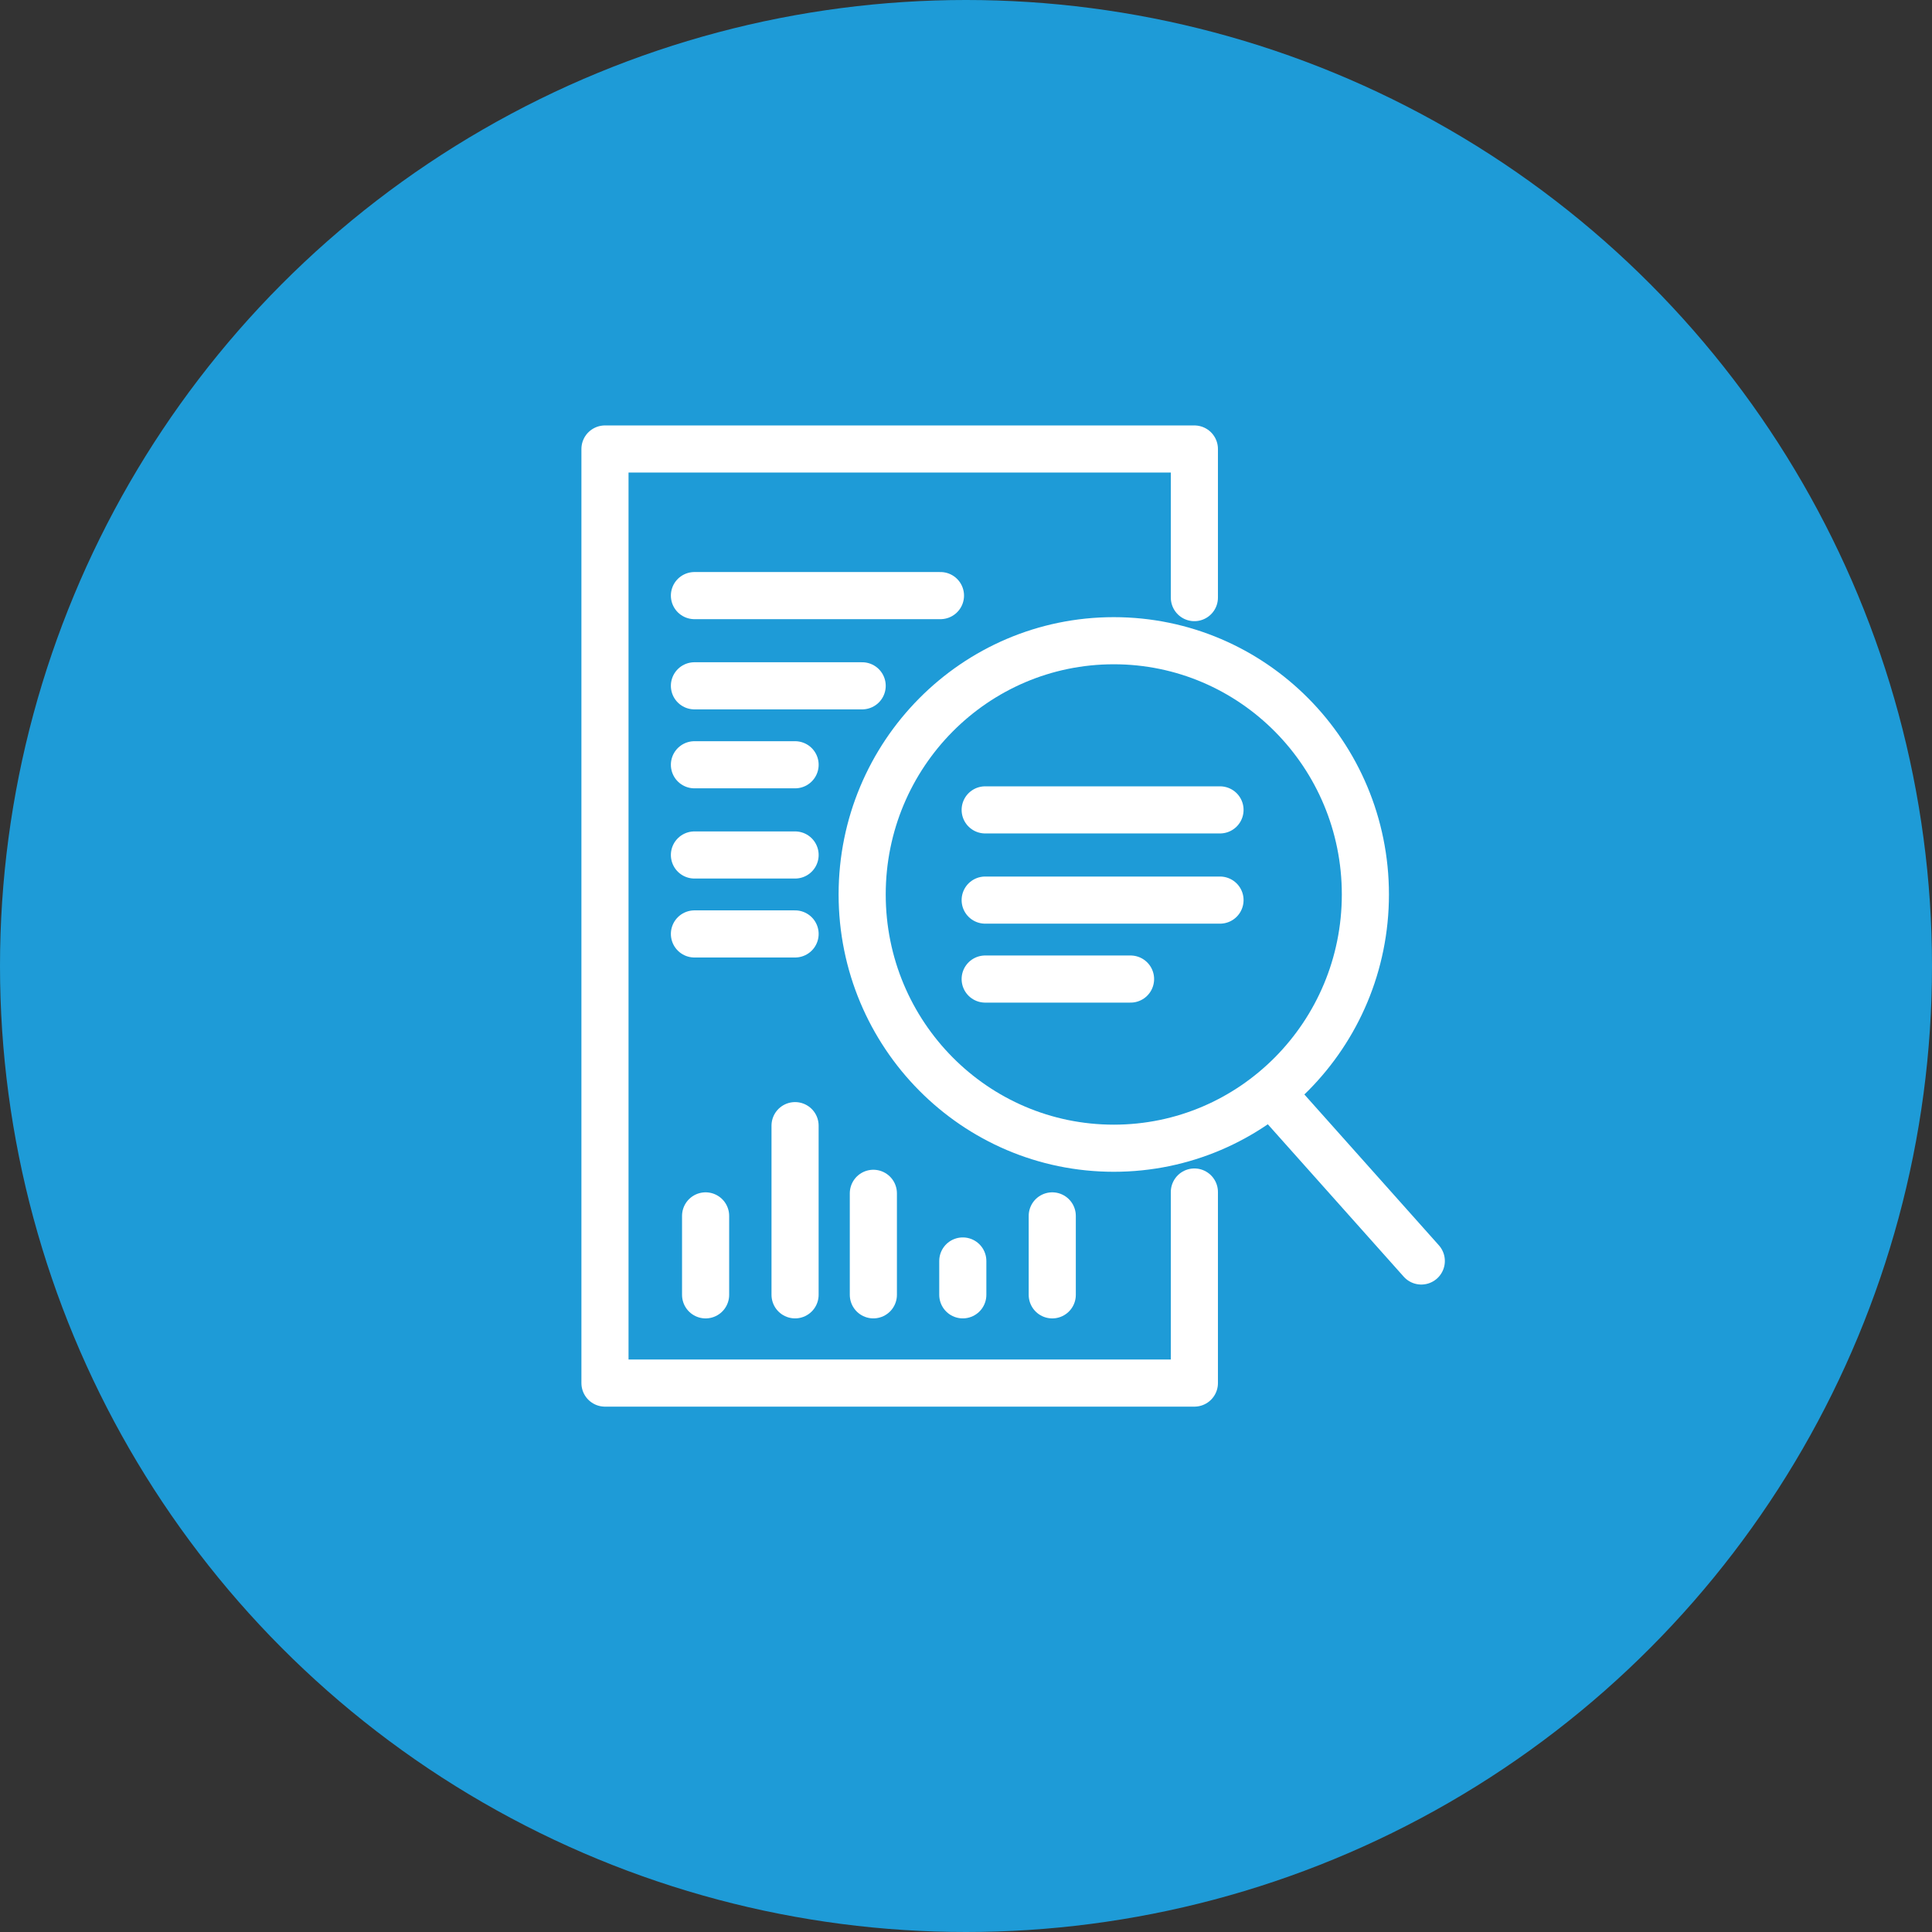
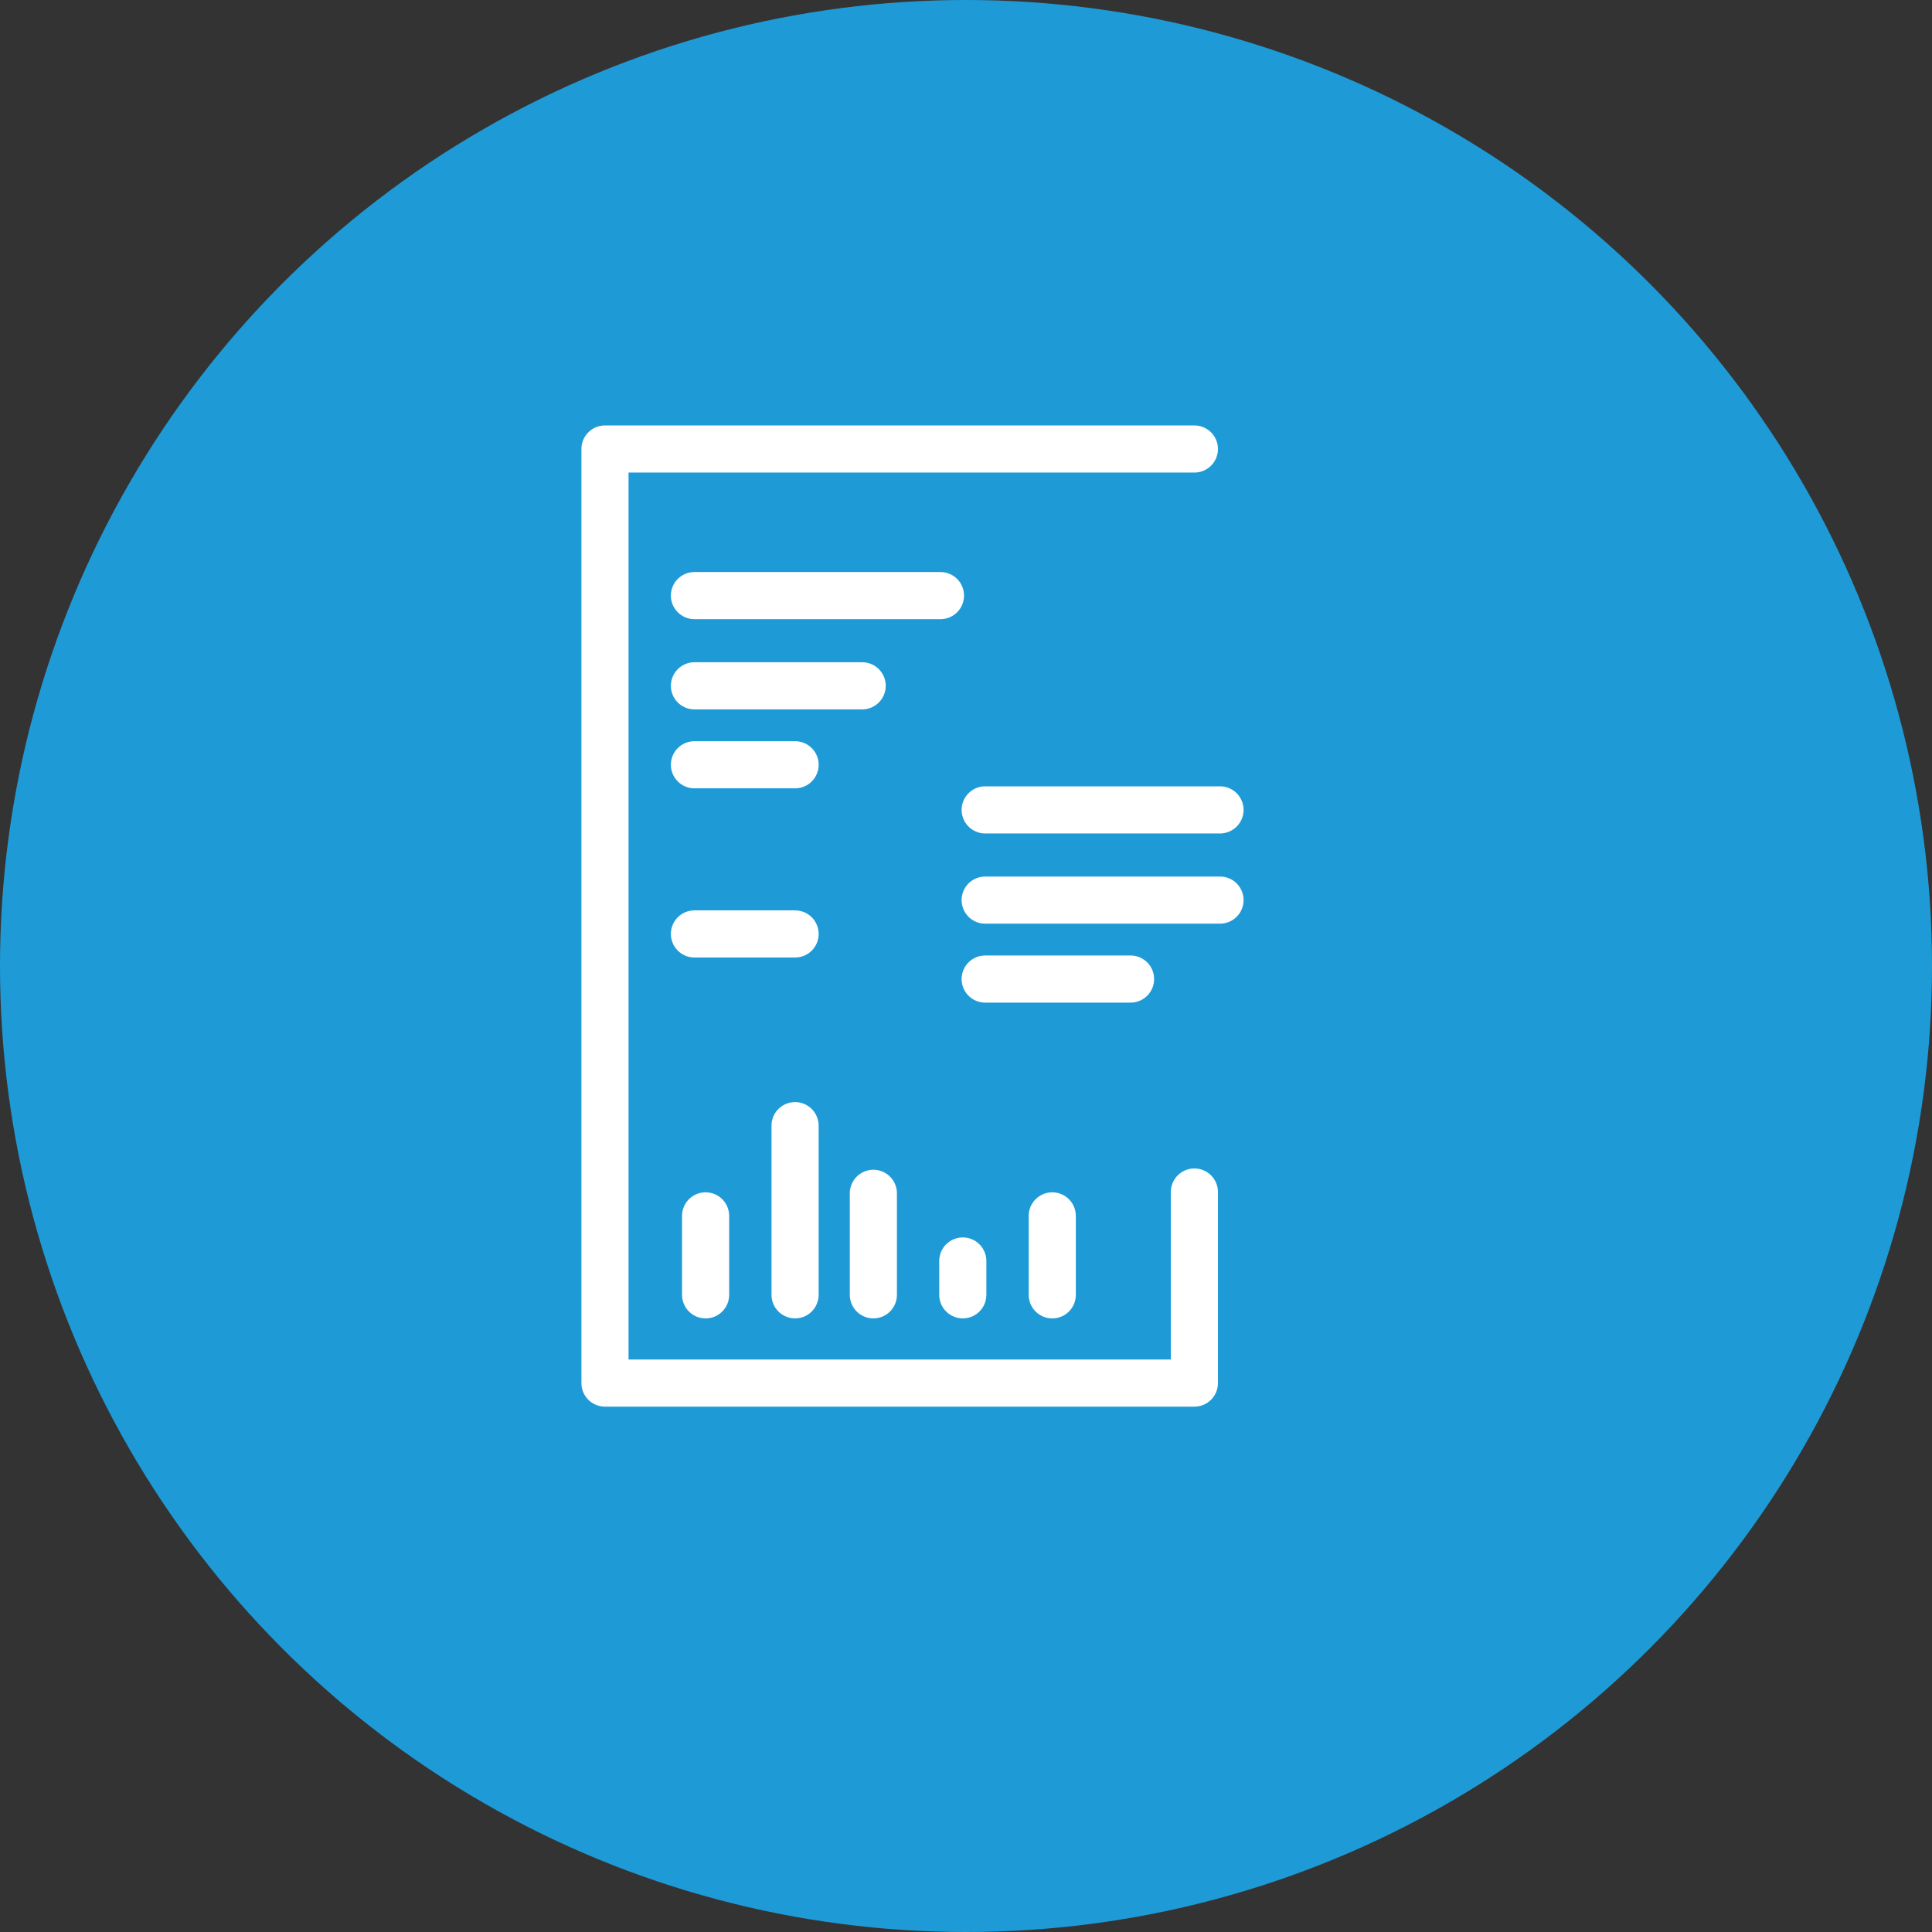
<svg xmlns="http://www.w3.org/2000/svg" width="82" height="82" viewBox="0 0 82 82">
  <rect x="0" y="0" width="82" height="82" fill="#333333" stroke="none" />
  <g id="Group_7900" data-name="Group 7900" transform="translate(6 6.076)">
    <circle id="Ellipse_1848" data-name="Ellipse 1848" cx="41" cy="41" r="41" transform="translate(-6 -6.076)" fill="#1e9bd7" />
    <g id="Group_7899" data-name="Group 7899" transform="translate(19.677 12.981)">
-       <path id="Path_13638" data-name="Path 13638" d="M1691.574,178.861v8.109h-25.016V147.325h25.016v6.307" transform="translate(-1666.558 -147.325)" fill="none" stroke="#fff" stroke-linecap="round" stroke-linejoin="round" stroke-width="2" />
-       <ellipse id="Ellipse_1833" data-name="Ellipse 1833" cx="10.679" cy="10.77" rx="10.679" ry="10.77" transform="translate(10.916 8.137)" fill="none" stroke="#fff" stroke-linecap="round" stroke-linejoin="round" stroke-width="2" />
-       <line id="Line_11791" data-name="Line 11791" x2="6.238" y2="6.995" transform="translate(28.409 27.468)" fill="none" stroke="#fff" stroke-linecap="round" stroke-linejoin="round" stroke-width="2" />
+       <path id="Path_13638" data-name="Path 13638" d="M1691.574,178.861v8.109h-25.016V147.325h25.016" transform="translate(-1666.558 -147.325)" fill="none" stroke="#fff" stroke-linecap="round" stroke-linejoin="round" stroke-width="2" />
      <line id="Line_11792" data-name="Line 11792" x2="10.442" transform="translate(3.797 6.222)" fill="none" stroke="#fff" stroke-linecap="round" stroke-linejoin="round" stroke-width="2" />
      <line id="Line_11793" data-name="Line 11793" x2="7.119" transform="translate(3.797 10.051)" fill="none" stroke="#fff" stroke-linecap="round" stroke-linejoin="round" stroke-width="2" />
      <line id="Line_11794" data-name="Line 11794" x2="4.272" transform="translate(3.797 13.402)" fill="none" stroke="#fff" stroke-linecap="round" stroke-linejoin="round" stroke-width="2" />
-       <line id="Line_11795" data-name="Line 11795" x2="4.272" transform="translate(3.797 17.231)" fill="none" stroke="#fff" stroke-linecap="round" stroke-linejoin="round" stroke-width="2" />
      <line id="Line_11796" data-name="Line 11796" x2="4.272" transform="translate(3.797 20.582)" fill="none" stroke="#fff" stroke-linecap="round" stroke-linejoin="round" stroke-width="2" />
      <line id="Line_11797" data-name="Line 11797" x2="9.967" transform="translate(16.137 15.317)" fill="none" stroke="#fff" stroke-linecap="round" stroke-linejoin="round" stroke-width="2" />
      <line id="Line_11798" data-name="Line 11798" x2="9.967" transform="translate(16.137 19.146)" fill="none" stroke="#fff" stroke-linecap="round" stroke-linejoin="round" stroke-width="2" />
      <line id="Line_11799" data-name="Line 11799" x2="6.17" transform="translate(16.137 22.497)" fill="none" stroke="#fff" stroke-linecap="round" stroke-linejoin="round" stroke-width="2" />
      <line id="Line_11800" data-name="Line 11800" y2="3.351" transform="translate(4.271 32.549)" fill="none" stroke="#fff" stroke-linecap="round" stroke-linejoin="round" stroke-width="2" />
      <line id="Line_11801" data-name="Line 11801" y2="7.18" transform="translate(8.068 28.719)" fill="none" stroke="#fff" stroke-linecap="round" stroke-linejoin="round" stroke-width="2" />
      <line id="Line_11802" data-name="Line 11802" y2="4.308" transform="translate(11.391 31.591)" fill="none" stroke="#fff" stroke-linecap="round" stroke-linejoin="round" stroke-width="2" />
      <line id="Line_11803" data-name="Line 11803" y2="1.436" transform="translate(15.187 34.463)" fill="none" stroke="#fff" stroke-linecap="round" stroke-linejoin="round" stroke-width="2" />
      <line id="Line_11804" data-name="Line 11804" y2="3.351" transform="translate(18.984 32.549)" fill="none" stroke="#fff" stroke-linecap="round" stroke-linejoin="round" stroke-width="2" />
    </g>
  </g>
</svg>